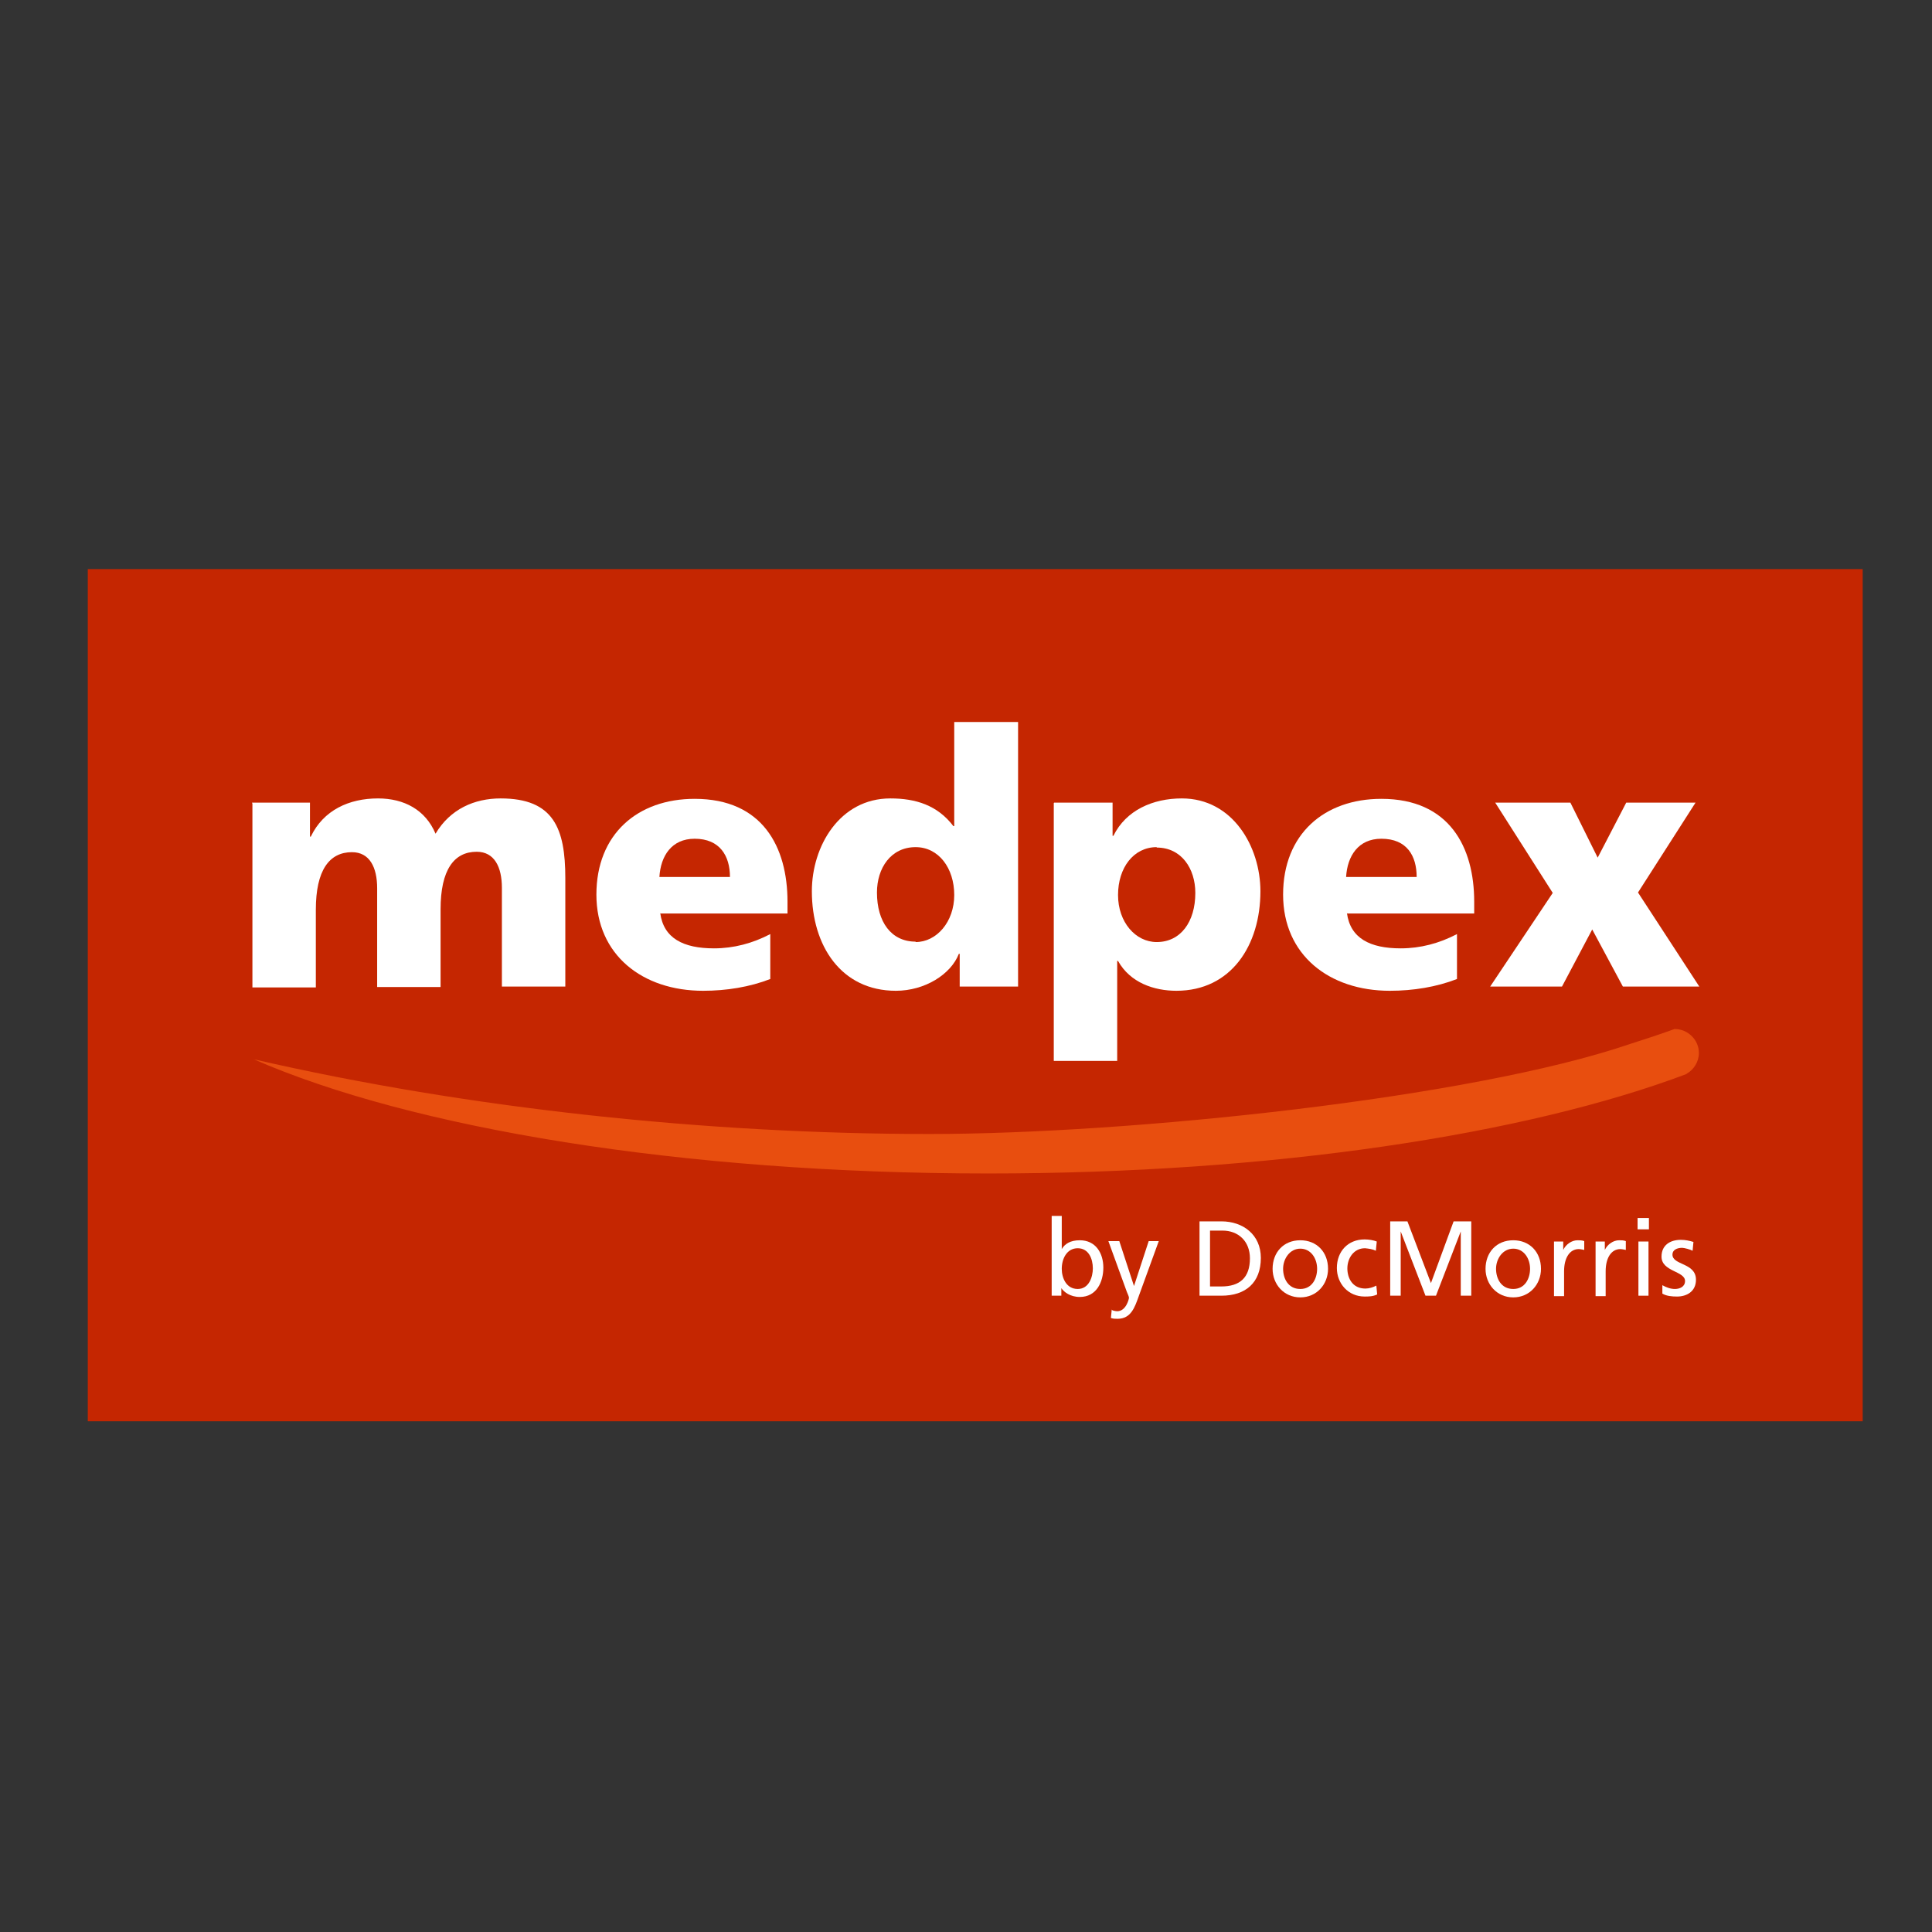
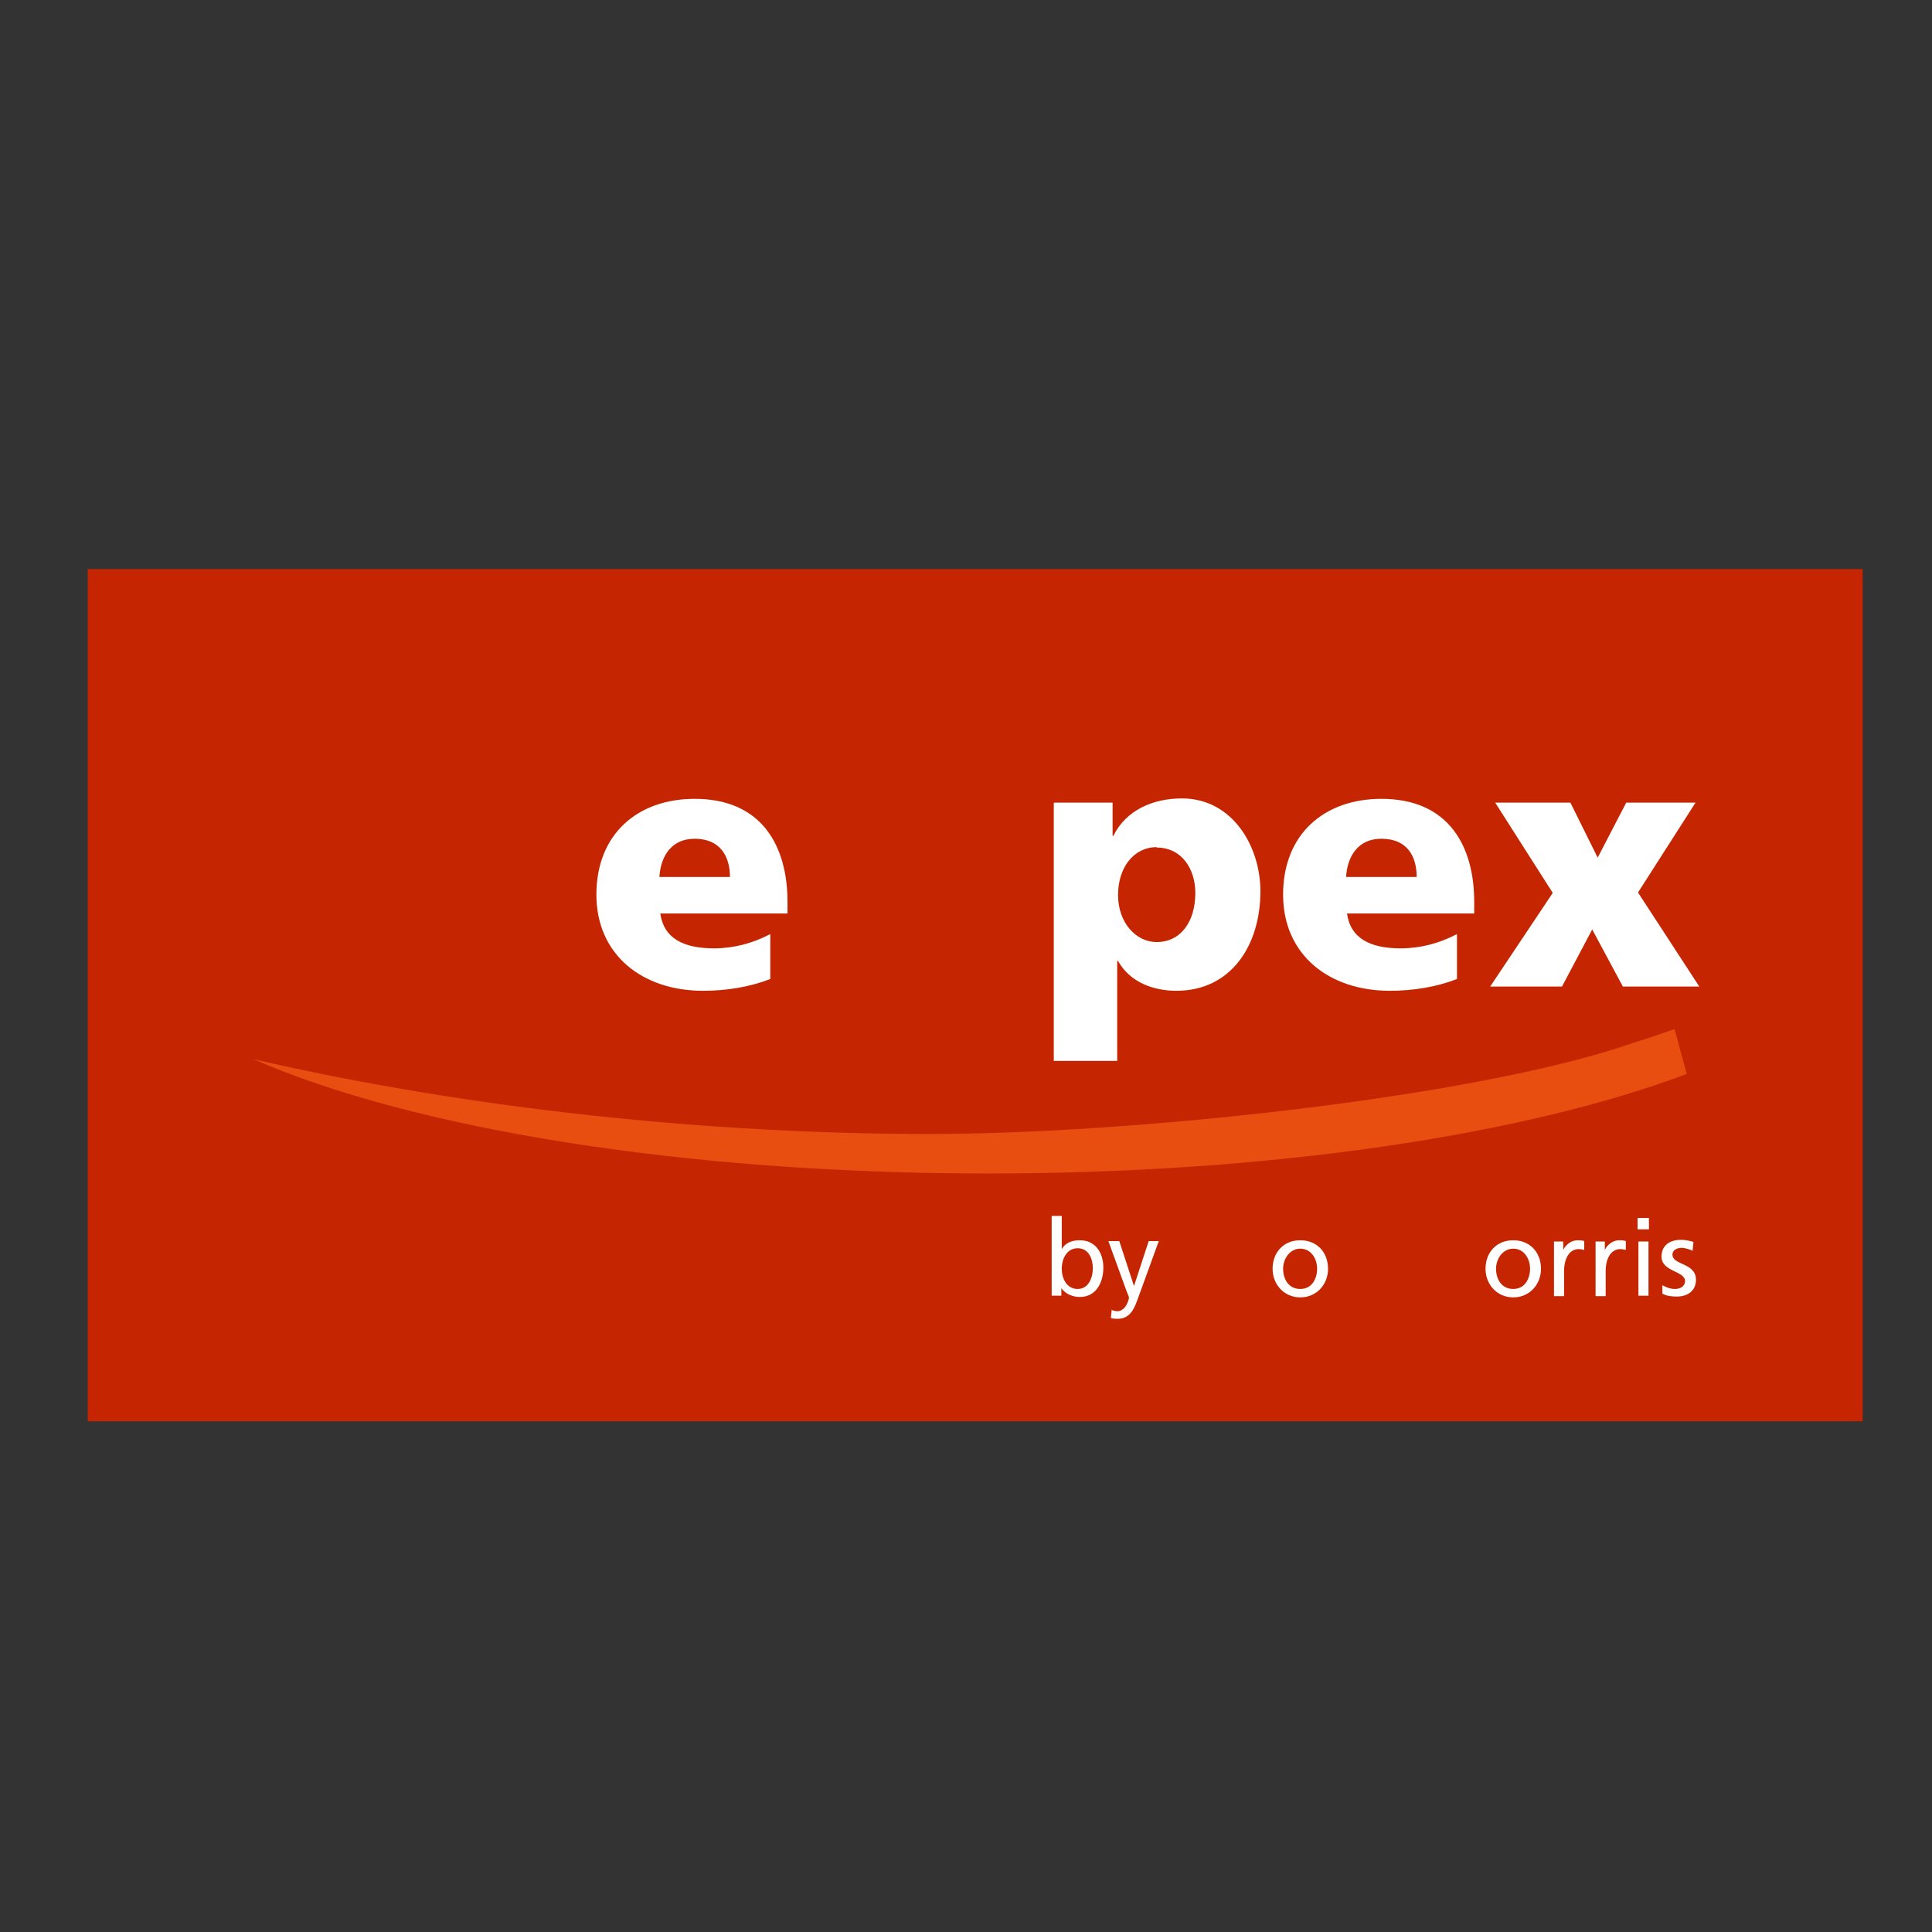
<svg xmlns="http://www.w3.org/2000/svg" id="Layer_1" data-name="Layer 1" viewBox="0 0 46 46">
  <rect x="0" y="0" width="46" height="46" fill="#333333" stroke="none" />
  <defs>
    <style>
      .cls-1 {
        fill: #fff;
      }

      .cls-2 {
        fill: #c52601;
      }

      .cls-3 {
        fill: #e84e0f;
        fill-rule: evenodd;
      }
    </style>
  </defs>
  <rect class="cls-2" x="2.09" y="13.55" width="42.26" height="20.29" />
-   <path class="cls-3" d="m40.16,25.57c-3.82,1.44-9.85,2.37-16.63,2.37-7.31,0-13.74-1.08-17.49-2.72,5.12,1.18,10.83,1.78,16.09,1.78,4.76,0,12.89-.85,16.67-2.14.38-.12.74-.24,1.07-.36h0c.32,0,.58.26.58.57,0,.21-.12.4-.3.5h0Z" />
-   <path class="cls-1" d="m6,19.11h1.38v.81h.02c.3-.63.91-.91,1.6-.91.62,0,1.13.27,1.37.84.35-.59.93-.84,1.55-.84,1.26,0,1.54.71,1.54,1.9v2.58h-1.51v-2.35c0-.5-.18-.86-.6-.86-.54,0-.86.43-.86,1.37v1.85h-1.51v-2.35c0-.5-.18-.86-.6-.86-.54,0-.86.43-.86,1.37v1.85h-1.51v-4.37Z" />
+   <path class="cls-3" d="m40.16,25.57c-3.82,1.44-9.85,2.37-16.63,2.37-7.31,0-13.74-1.08-17.49-2.72,5.12,1.18,10.83,1.78,16.09,1.78,4.76,0,12.89-.85,16.67-2.14.38-.12.74-.24,1.07-.36h0h0Z" />
  <path class="cls-1" d="m17.38,20.88c0-.5-.24-.91-.84-.91-.55,0-.81.41-.84.91h1.68Zm-1.66.86c.08.6.55.84,1.28.84.47,0,.92-.12,1.34-.34v1.07c-.49.19-1.04.28-1.6.28-1.44,0-2.54-.85-2.54-2.29s.98-2.28,2.34-2.28c1.62,0,2.21,1.15,2.21,2.45v.28h-3.02Z" />
-   <path class="cls-1" d="m21.8,22.43c.5,0,.92-.48.92-1.12s-.37-1.14-.92-1.14c-.59,0-.92.5-.92,1.08,0,.7.34,1.17.92,1.17Zm2.44,1.06h-1.39v-.78h-.02c-.19.49-.81.88-1.5.88-1.3,0-2-1.07-2-2.37,0-1.07.66-2.21,1.87-2.21.6,0,1.12.16,1.5.66h.02v-2.48h1.52v6.29h0Z" />
  <path class="cls-1" d="m27.54,20.17c-.55,0-.92.49-.92,1.14s.42,1.12.92,1.12c.57,0,.92-.48.92-1.17,0-.58-.33-1.08-.92-1.08Zm-2.44-1.06h1.39v.79h.02c.3-.61.94-.89,1.63-.89,1.21,0,1.87,1.15,1.87,2.21,0,1.29-.7,2.37-2,2.37-.53,0-1.1-.19-1.39-.71h-.02v2.38h-1.51v-6.14h0Z" />
  <path class="cls-1" d="m33.73,20.88c0-.5-.23-.91-.84-.91-.55,0-.81.41-.84.91h1.68Zm-1.66.86c.08.6.55.84,1.28.84.47,0,.92-.12,1.34-.34v1.07c-.49.19-1.04.28-1.6.28-1.44,0-2.54-.85-2.54-2.29s.98-2.28,2.34-2.28c1.62,0,2.21,1.15,2.21,2.45v.28h-3.02Z" />
  <polygon class="cls-1" points="36.97 21.26 35.6 19.11 37.39 19.11 38.04 20.42 38.72 19.11 40.37 19.11 39 21.25 40.46 23.49 38.64 23.49 37.91 22.13 37.19 23.49 35.48 23.49 36.97 21.26 36.97 21.26" />
  <path class="cls-1" d="m25.04,28.95h.24v.79h0c.07-.12.2-.21.43-.21.38,0,.56.31.56.65s-.16.7-.56.7c-.23,0-.38-.12-.44-.21h0v.18h-.23v-1.9Zm.62.77c-.26,0-.38.25-.38.49,0,.22.11.48.38.48s.36-.29.36-.49c0-.23-.1-.48-.36-.48h0Z" />
  <path class="cls-1" d="m26.49,31.2s.07.02.11.02c.21,0,.28-.29.28-.32,0-.03-.03-.09-.05-.14l-.44-1.21h.26l.35,1.07h0l.35-1.07h.24l-.48,1.32c-.09.25-.18.53-.5.53-.05,0-.11,0-.16-.02l.02-.2Z" />
-   <path class="cls-1" d="m28.56,29.08h.52c.52,0,.94.32.94.87,0,.59-.36.9-.94.9h-.52v-1.77Zm.25,1.55h.27c.44,0,.68-.21.68-.67,0-.41-.28-.66-.65-.66h-.3v1.32Z" />
  <path class="cls-1" d="m30.96,29.53c.39,0,.66.28.66.68,0,.37-.27.68-.66.68s-.66-.31-.66-.68c0-.39.26-.68.66-.68Zm0,1.16c.28,0,.4-.25.4-.48,0-.25-.15-.48-.4-.48s-.41.24-.41.48c0,.23.12.48.41.48h0Z" />
-   <path class="cls-1" d="m32.76,29.78c-.08-.04-.17-.05-.26-.06-.27,0-.42.24-.42.48,0,.23.12.48.43.48.09,0,.18-.03.26-.07l.02.21c-.1.05-.21.05-.3.05-.39,0-.66-.31-.66-.68,0-.39.26-.68.66-.68.1,0,.22.02.29.05l-.02.2Z" />
-   <path class="cls-1" d="m33.09,29.08h.42l.56,1.47.54-1.47h.42v1.77h-.25v-1.53h0l-.59,1.53h-.25l-.59-1.53h0v1.53h-.25v-1.77Z" />
  <path class="cls-1" d="m36.03,29.53c.39,0,.66.28.66.68,0,.37-.27.68-.66.68s-.66-.31-.66-.68c0-.39.26-.68.66-.68Zm0,1.16c.28,0,.4-.25.4-.48,0-.25-.15-.48-.4-.48s-.41.24-.41.48c0,.23.12.48.41.48h0Z" />
  <path class="cls-1" d="m37,29.56h.22v.2h0c.06-.13.2-.23.34-.23.05,0,.11,0,.16.02v.21s-.09-.02-.13-.02c-.21,0-.35.2-.35.53v.59h-.24v-1.29Z" />
  <path class="cls-1" d="m37.99,29.56h.22v.2h0c.06-.13.2-.23.34-.23.05,0,.11,0,.16.02v.21s-.09-.02-.13-.02c-.21,0-.35.2-.35.53v.59h-.24v-1.29Z" />
  <path class="cls-1" d="m39.26,29.27h-.27v-.27h.27v.27Zm-.25.29h.24v1.29h-.24v-1.29Z" />
  <path class="cls-1" d="m39.58,30.6c.09.05.19.09.3.09.11,0,.24-.05.24-.19,0-.24-.56-.22-.56-.58,0-.27.2-.4.46-.4.11,0,.2.02.3.05l-.02.21c-.05-.03-.2-.07-.25-.07-.12,0-.23.05-.23.16,0,.26.56.19.56.6,0,.28-.22.4-.45.4-.12,0-.25-.01-.35-.07v-.21Z" />
</svg>